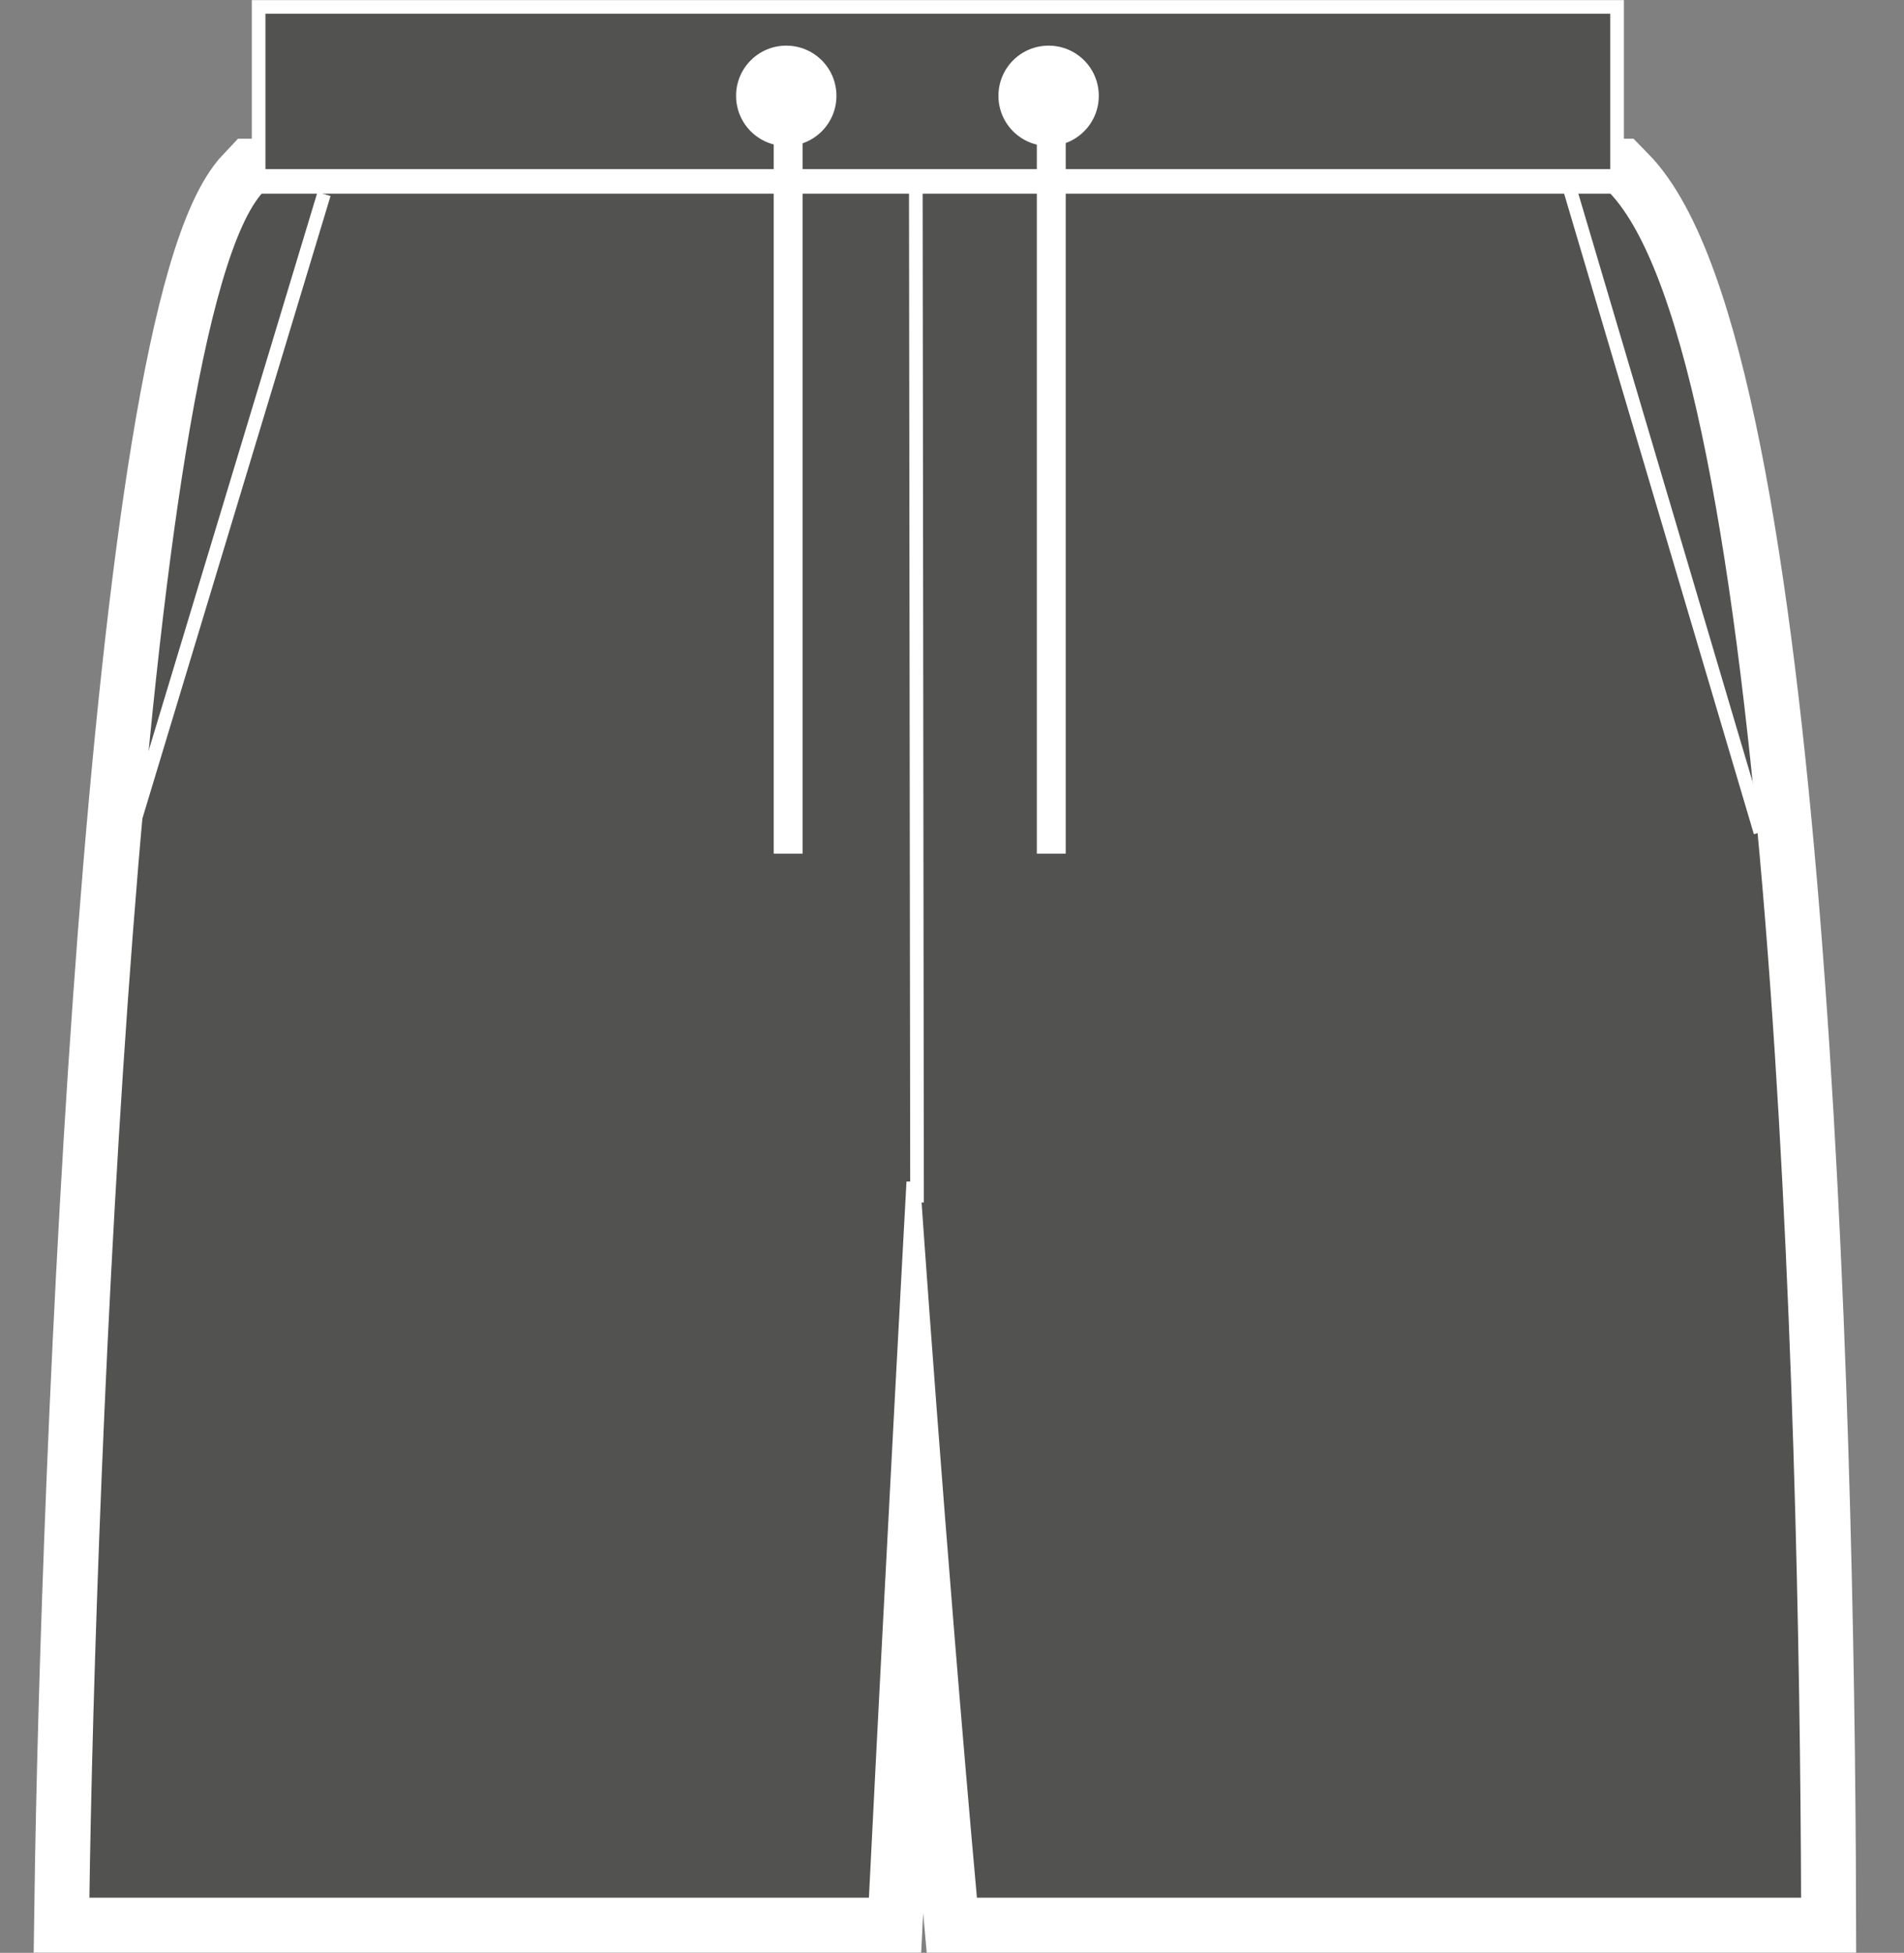
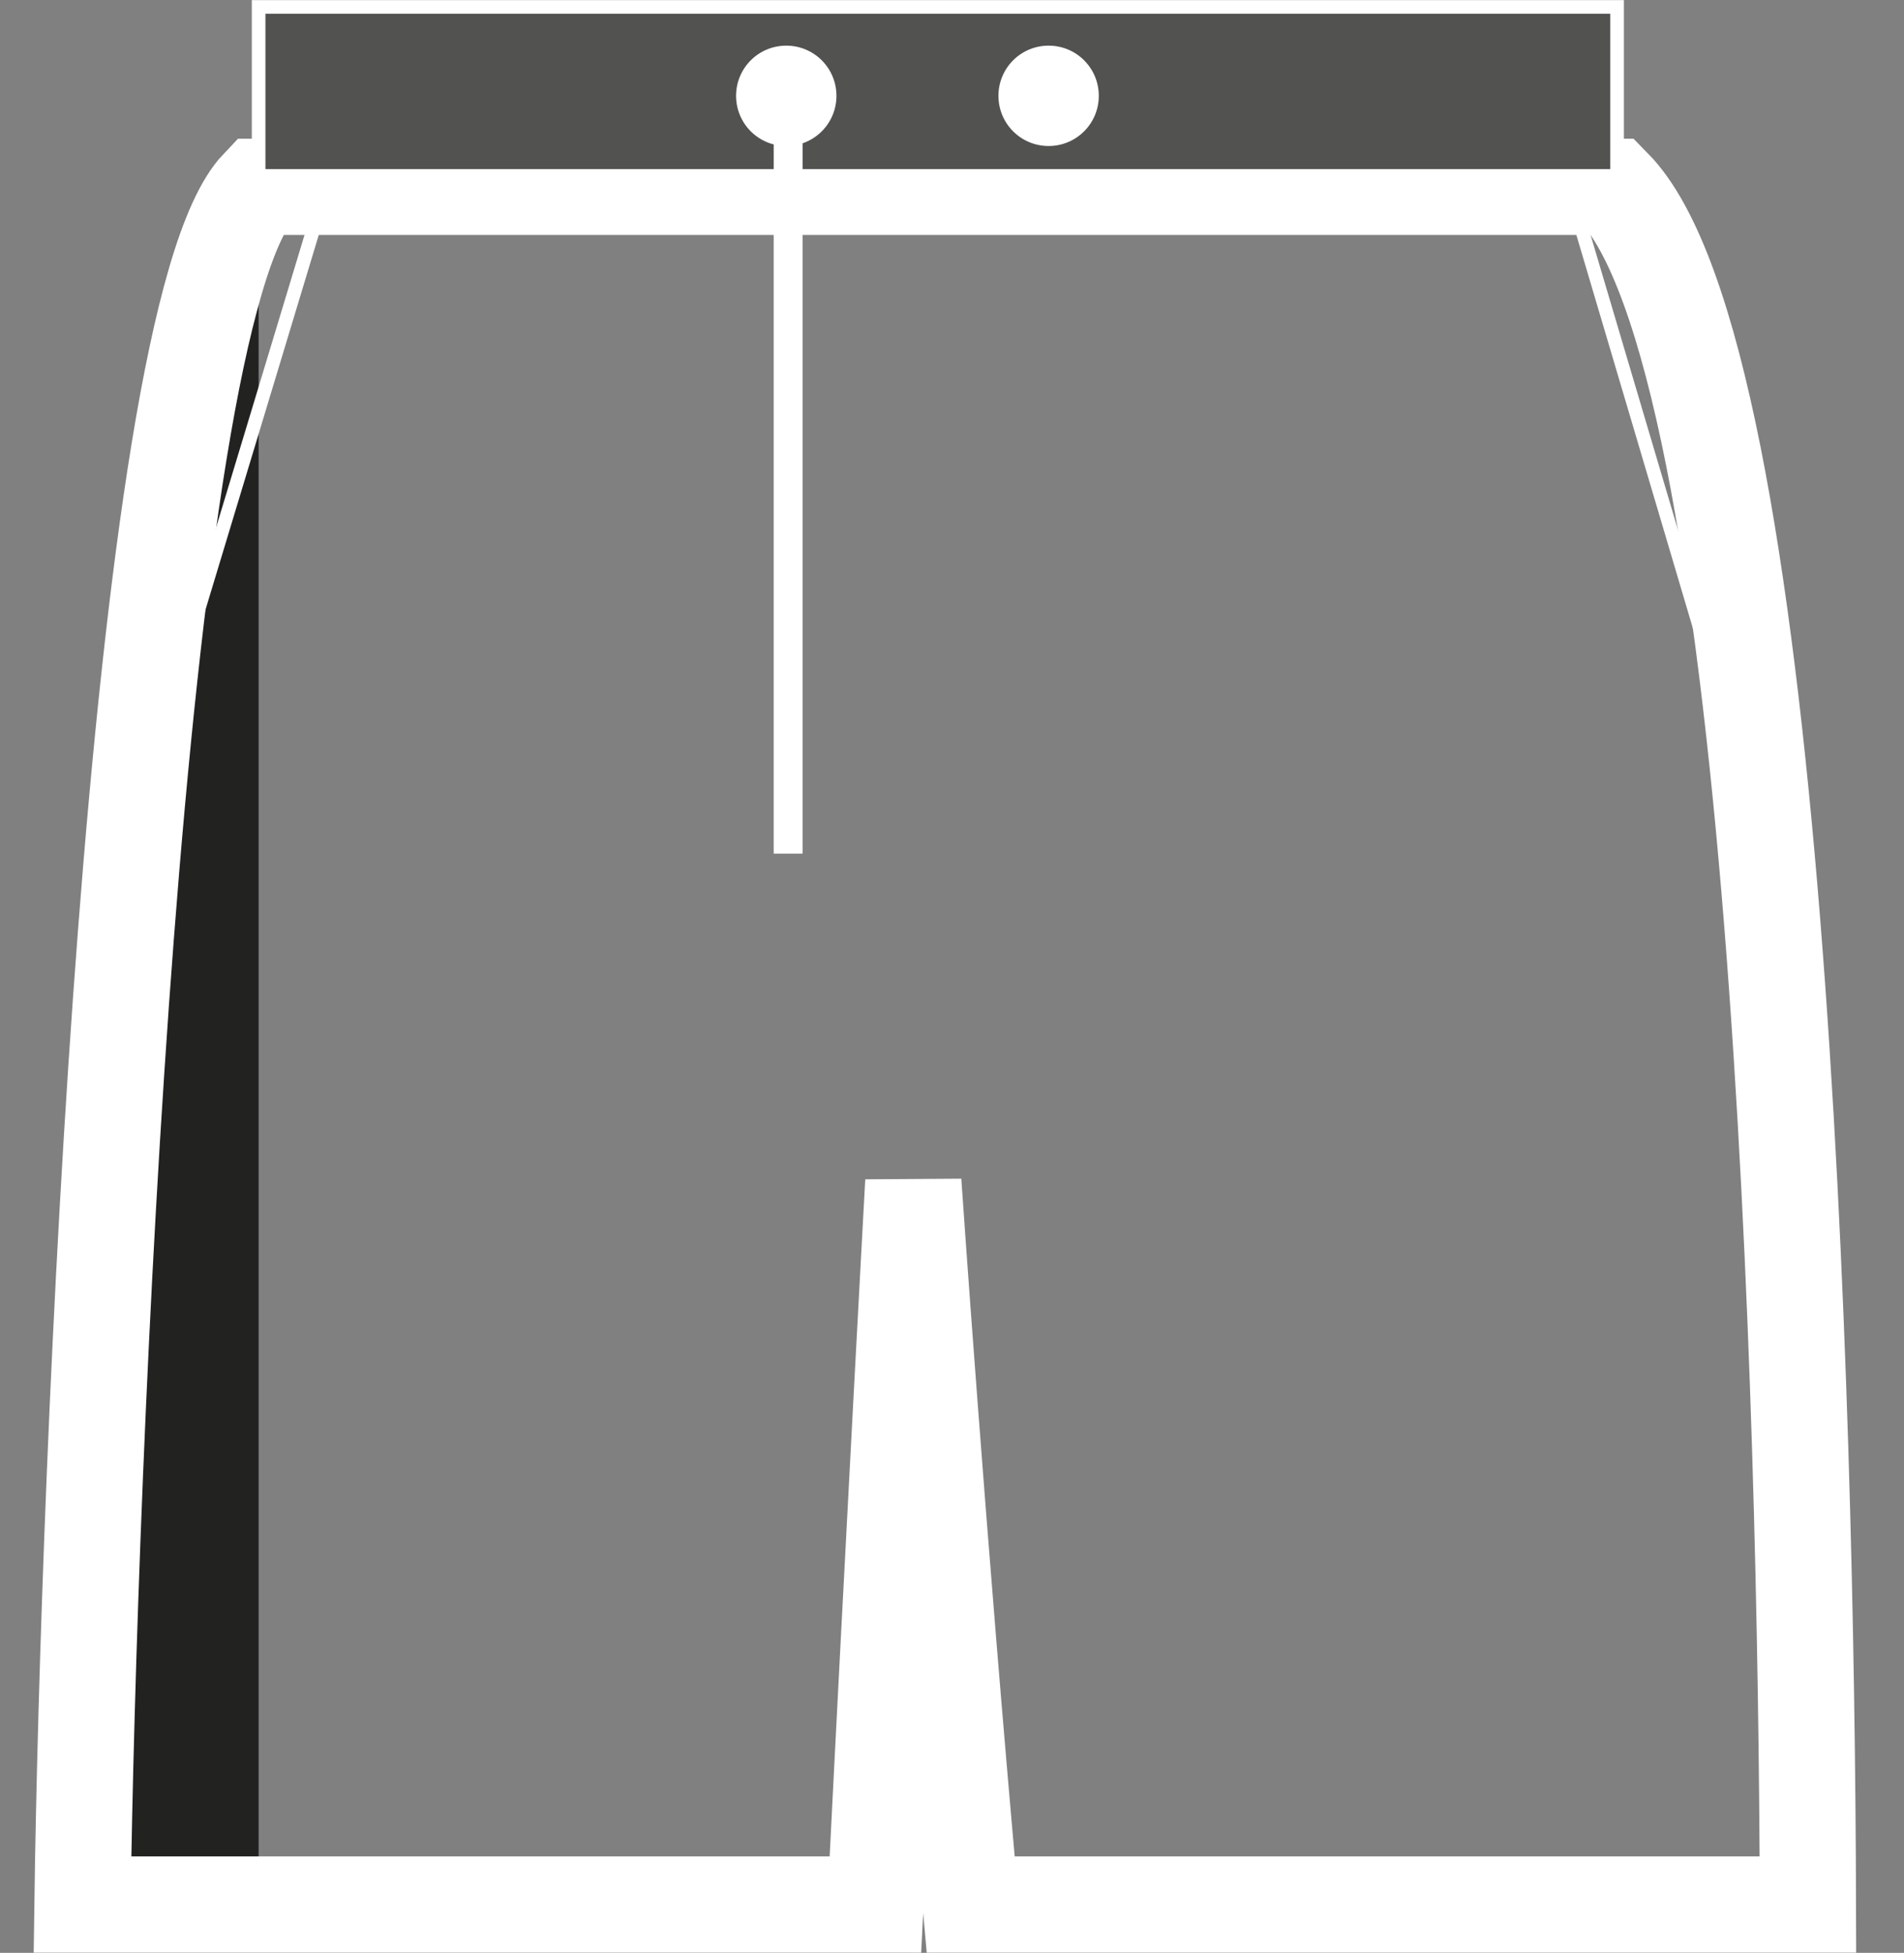
<svg xmlns="http://www.w3.org/2000/svg" xmlns:xlink="http://www.w3.org/1999/xlink" version="1.1" id="Layer_1" x="0px" y="0px" viewBox="0 0 713.4 731.6" style="enable-background:new 0 0 713.4 731.6;" xml:space="preserve">
  <rect x="0" y="0" width="713.4" height="731.6" fill="#808080" stroke="none" />
  <style type="text/css">
	.st0{fill:#222221;}
	.st1{clip-path:url(#SVGID_2_);}
	.st2{fill:#222221;stroke:#FFFFFF;stroke-width:5.11;stroke-miterlimit:3.86;}
	.st3{fill:none;stroke:#FFFFFF;stroke-width:36.06;stroke-miterlimit:10;}
	.st4{fill:#525351;stroke:#FFFFFF;stroke-width:5.11;stroke-miterlimit:3.86;}
	.st5{fill:none;stroke:#FFFFFF;stroke-width:10.82;stroke-miterlimit:3.86;}
	.st6{fill:#FFFFFF;}
</style>
  <title>JH080 CHA LINE</title>
-   <path class="st0" d="M96.9,70c-46.8,49.2-63.8,483.5-66,643.5H328c6.9-137.6,14.2-270.7,14.2-270.7s9.2,134.5,21.5,270.7h313.7  C676.9,526,666.4,133,604.5,70H96.9z" />
+   <path class="st0" d="M96.9,70c-46.8,49.2-63.8,483.5-66,643.5H328c6.9-137.6,14.2-270.7,14.2-270.7s9.2,134.5,21.5,270.7h313.7  H96.9z" />
  <g>
    <defs>
      <path id="SVGID_1_" d="M96.9,70c-46.8,49.2-63.8,483.5-66,643.5H328c6.9-137.6,14.2-270.7,14.2-270.7s9.2,134.5,21.5,270.7h313.7    C676.9,526,666.4,133,604.5,70H96.9z" />
    </defs>
    <clipPath id="SVGID_2_">
      <use xlink:href="#SVGID_1_" style="overflow:visible;" />
    </clipPath>
    <g class="st1">
-       <path class="st2" d="M0,716.2h330.2 M363.2,716.2h350.2" />
-     </g>
+       </g>
  </g>
  <path class="st3" d="M96.9,70c-46.8,49.2-63.8,483.5-66,643.5H328c6.9-137.6,14.2-270.7,14.2-270.7s9.2,134.5,21.5,270.7h313.7  C676.9,526,666.4,133,604.5,70H96.9z" />
-   <path class="st4" d="M96.9,70c-46.8,49.2-63.8,483.5-66,643.5H328c6.9-137.6,14.2-270.7,14.2-270.7s9.2,134.5,21.5,270.7h313.7  C676.9,526,666.4,133,604.5,70H96.9z M343.6,450.5l-0.5-416.2" />
  <path class="st2" d="M121.4,72.7L48.7,313.2 M588.2,70.8l71.4,241" />
  <polygon class="st4" points="96.9,2.6 605.9,2.6 605.9,65.9 96.9,65.9 96.9,2.6 " />
-   <line class="st5" x1="393.9" y1="39.7" x2="393.9" y2="319.8" />
  <line class="st5" x1="295.3" y1="39.7" x2="295.3" y2="319.8" />
  <path class="st6" d="M411.7,35.9c0,10.4-8.4,18.8-18.8,18.8c-10.4,0-18.8-8.4-18.8-18.8c0-10.4,8.4-18.8,18.8-18.8c0,0,0,0,0,0  C403.3,17.1,411.7,25.5,411.7,35.9z" />
  <path class="st6" d="M313.4,35.9c0,10.4-8.4,18.8-18.8,18.8c-10.4,0-18.8-8.4-18.8-18.8c0-10.4,8.4-18.8,18.8-18.8c0,0,0,0,0,0  C305,17.1,313.4,25.5,313.4,35.9z" />
</svg>